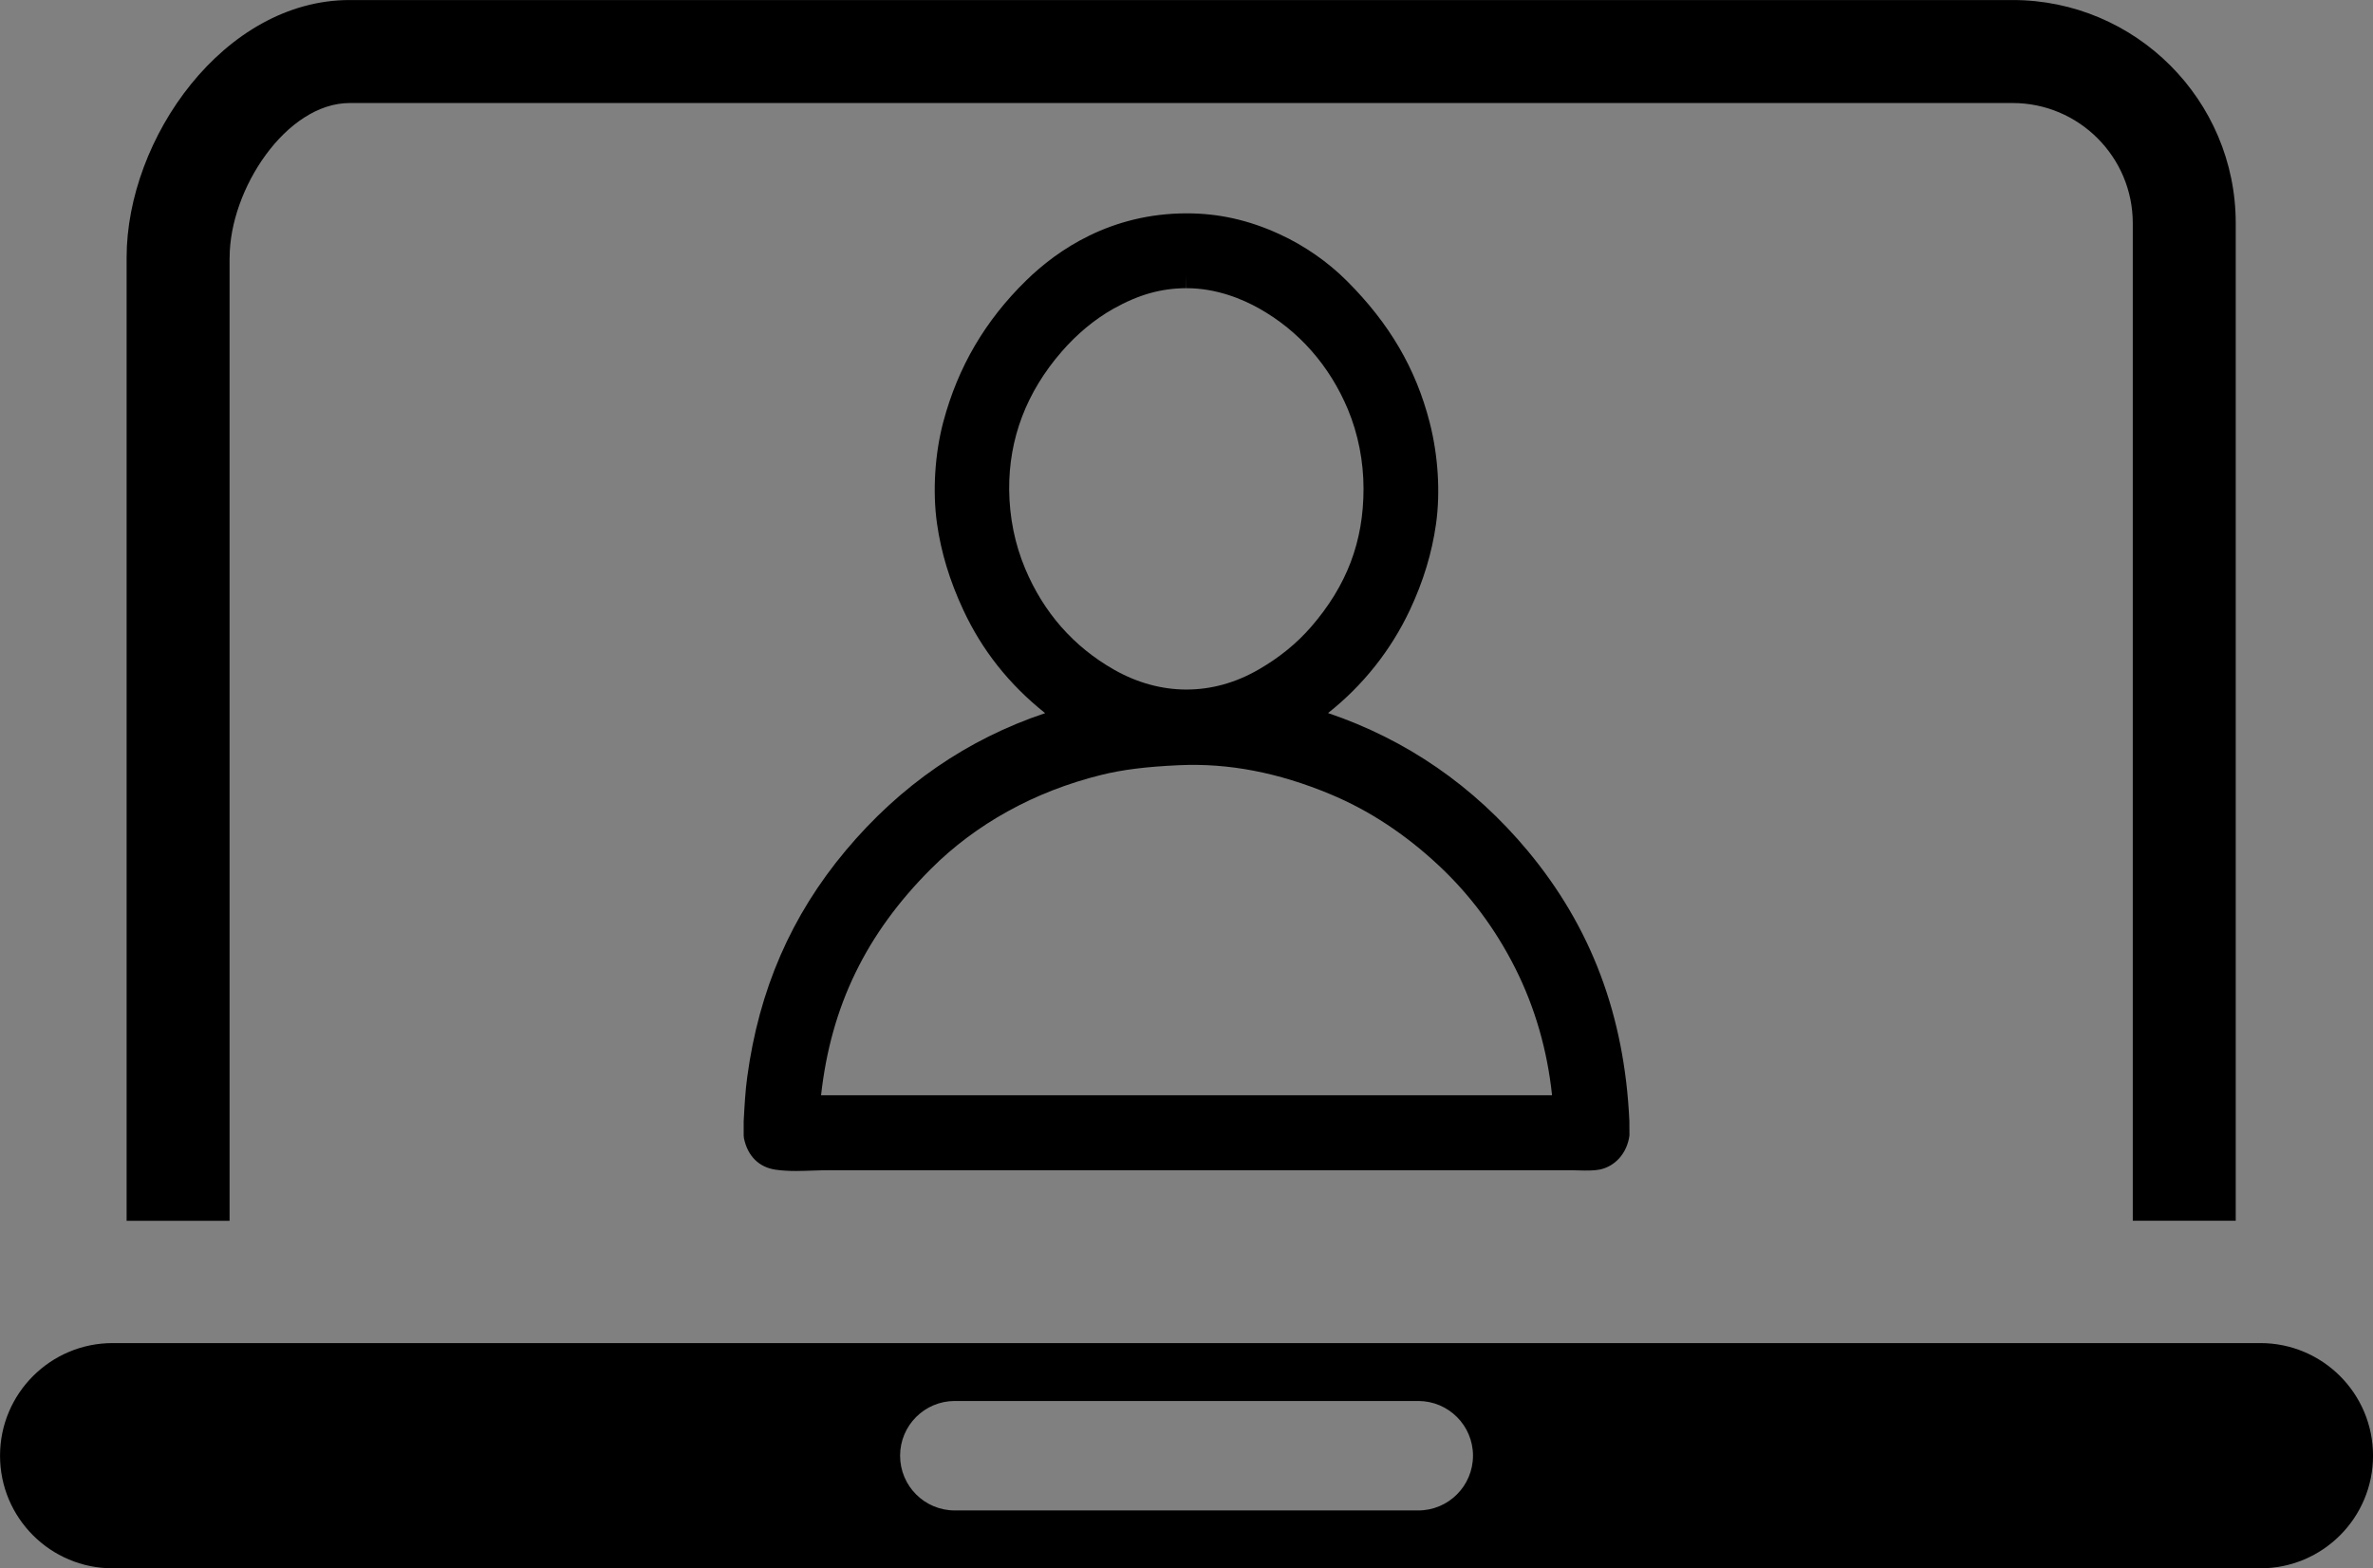
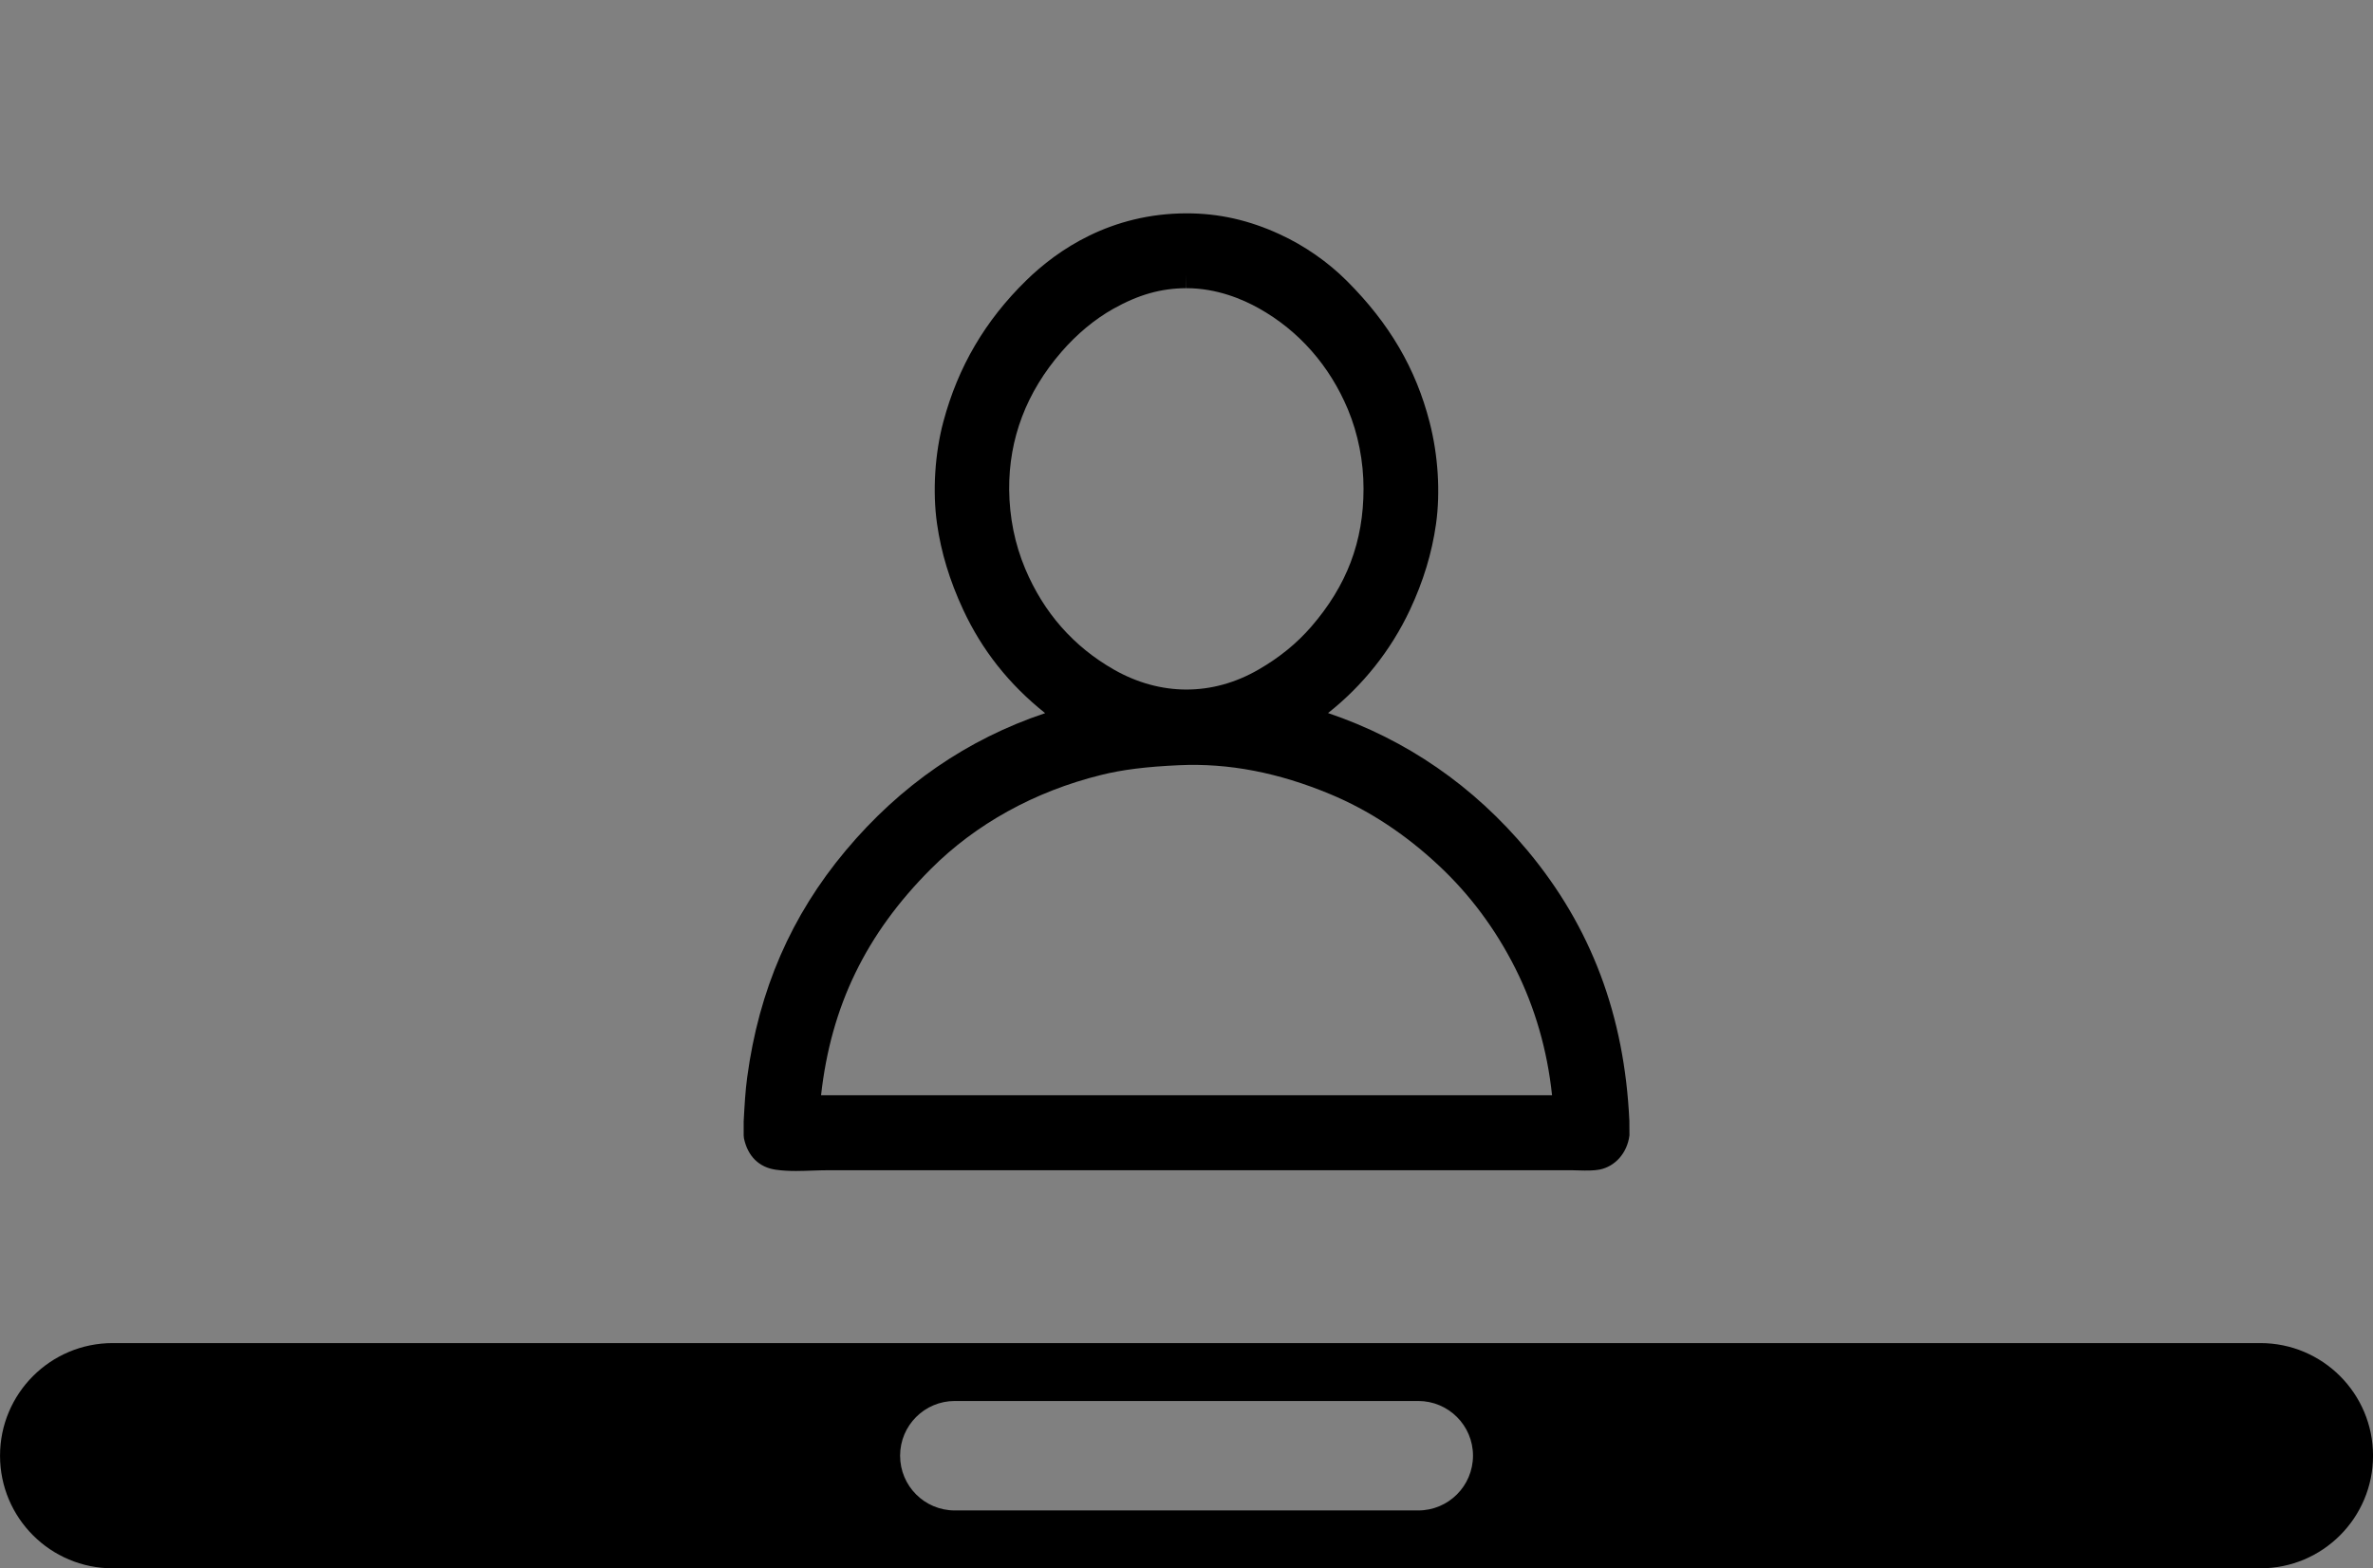
<svg xmlns="http://www.w3.org/2000/svg" version="1.1" id="Capa_1" x="0px" y="0px" width="58.65px" height="38.763px" viewBox="23.448 33.277 58.65 38.763" enable-background="new 23.448 33.277 58.65 38.763" xml:space="preserve">
  <rect x="23.448" y="33.277" width="58.65" height="38.763" fill="#808080" stroke="none" />
  <g>
    <rect x="-1106.946" y="710.494" fill="#FFFFFF" width="100" height="100" />
    <g transform="translate(50 50) scale(0.69 0.69) rotate(0) translate(-50 -50)">
      <g>
-         <path d="M19.744,34.988c0-2.44,2.027-5.534,4.304-5.534h59.562c2.372,0,4.304,1.93,4.304,4.304v35.735h3.688V33.757     c0-4.407-3.586-7.992-7.992-7.992H24.046c-4.501,0-7.992,4.958-7.992,9.224v34.505h3.688V34.988H19.744z" />
        <path d="M92.485,73.875h-76.93c-2.228,0-4.035,1.806-4.035,4.034c0,2.228,1.807,4.034,4.035,4.034h76.93     c2.229,0,4.035-1.806,4.035-4.034C96.52,75.681,94.714,73.875,92.485,73.875z M62.319,79.87H45.72     c-1.084,0-1.96-0.877-1.96-1.962c0-1.081,0.876-1.959,1.96-1.959h16.599c1.083,0,1.962,0.877,1.962,1.959     C64.28,78.993,63.402,79.87,62.319,79.87z" />
        <path display="none" d="M63.992,65.727c6.196,0,11.221-5.023,11.221-11.219c0-6.199-5.023-11.222-11.221-11.222     c-6.195,0-11.221,5.023-11.221,11.222C52.771,60.704,57.796,65.727,63.992,65.727z M63.992,45.178     c5.153,0,9.328,4.178,9.328,9.33s-4.175,9.327-9.328,9.327c-5.15,0-9.327-4.175-9.327-9.327S58.84,45.178,63.992,45.178z" />
        <polygon display="none" points="61.59,41.442 63.53,41.442 63.53,36.369 32.442,36.369 32.442,57.273 50.62,57.273 50.62,55.429      34.384,55.429 34.384,38.215 61.59,38.215    " />
        <path display="none" d="M48.637,52.713v-1.502c0.153-0.033,0.307-0.064,0.444-0.117c0.376-0.144,0.692-0.345,0.95-0.604     c0.255-0.256,0.45-0.562,0.582-0.916c0.133-0.354,0.2-0.739,0.2-1.158c0-0.351-0.052-0.651-0.159-0.899     c-0.105-0.248-0.246-0.463-0.42-0.641c-0.175-0.178-0.372-0.326-0.594-0.44c-0.221-0.116-0.447-0.219-0.678-0.311     c-0.232-0.089-0.459-0.173-0.679-0.251c-0.224-0.076-0.42-0.161-0.594-0.258s-0.314-0.208-0.42-0.334     c-0.106-0.129-0.159-0.286-0.159-0.473c0-0.283,0.103-0.512,0.31-0.688c0.207-0.174,0.49-0.263,0.848-0.263     c0.231,0,0.432,0.028,0.602,0.085c0.171,0.057,0.321,0.12,0.454,0.191c0.133,0.069,0.251,0.134,0.351,0.19     c0.1,0.058,0.195,0.085,0.283,0.085c0.083,0,0.153-0.018,0.208-0.055c0.054-0.037,0.105-0.1,0.154-0.19l0.415-0.757     c-0.286-0.321-0.643-0.582-1.07-0.78c-0.314-0.144-0.662-0.218-1.025-0.258v-1.442h-1.301v1.524     c-0.113,0.031-0.231,0.052-0.334,0.096c-0.357,0.144-0.654,0.337-0.893,0.575c-0.238,0.242-0.419,0.524-0.542,0.846     c-0.125,0.321-0.185,0.662-0.185,1.019c0,0.385,0.054,0.713,0.159,0.984c0.106,0.27,0.246,0.501,0.42,0.686     c0.175,0.187,0.375,0.341,0.599,0.464c0.224,0.12,0.453,0.226,0.685,0.317c0.235,0.091,0.463,0.173,0.689,0.249     c0.222,0.076,0.422,0.163,0.597,0.259c0.173,0.098,0.314,0.211,0.42,0.341c0.105,0.129,0.159,0.296,0.159,0.498     c0,0.139-0.025,0.269-0.071,0.396c-0.047,0.127-0.122,0.239-0.222,0.335s-0.228,0.174-0.382,0.232     c-0.154,0.061-0.341,0.089-0.558,0.089c-0.276,0-0.502-0.037-0.684-0.109c-0.178-0.074-0.334-0.151-0.468-0.236     c-0.132-0.085-0.249-0.164-0.35-0.238c-0.102-0.074-0.208-0.11-0.321-0.11c-0.112,0-0.207,0.025-0.279,0.076     c-0.075,0.051-0.139,0.125-0.192,0.221l-0.42,0.797c0.147,0.154,0.318,0.296,0.514,0.426s0.406,0.242,0.634,0.338     c0.229,0.098,0.467,0.171,0.715,0.225c0.102,0.023,0.209,0.021,0.313,0.034v1.451h1.298V52.713z" />
        <path display="none" d="M58.571,56.983l1.867-1.105c0.125,0.26,0.245,0.522,0.406,0.793c0.136,0.231,0.283,0.422,0.425,0.626     l-1.86,1.104l0.422,0.709l1.955-1.159c0.66,0.744,1.381,1.265,2.184,1.521c1.203,0.381,2.463,0.184,3.779-0.599     c0.924-0.548,1.599-1.161,2.021-1.836l-0.726-1.221c-0.603,0.8-1.284,1.424-2.042,1.874c-0.885,0.524-1.73,0.623-2.535,0.29     c-0.435-0.174-0.848-0.478-1.238-0.885l3.986-2.361l-0.426-0.709l-4.093,2.43c-0.147-0.202-0.292-0.41-0.433-0.645     c-0.157-0.266-0.286-0.524-0.406-0.774l4.096-2.429l-0.422-0.706l-3.974,2.355c-0.488-1.577-0.033-2.788,1.381-3.629     c0.275-0.163,0.621-0.313,1.028-0.446c0.408-0.132,0.8-0.229,1.176-0.287l-0.27-1.421c-0.324,0.02-0.736,0.113-1.226,0.277     c-0.495,0.166-0.961,0.378-1.395,0.637c-1.357,0.804-2.157,1.838-2.398,3.104c-0.156,0.817-0.045,1.691,0.27,2.614l-1.972,1.172     L58.571,56.983z" />
      </g>
      <g display="none">
        <path display="inline" d="M12.077,90.165c0-0.408,0-0.818,0-1.226c0.069-1.254,0.14-2.54,0.297-3.711     c1.074-7.982,4.171-14.241,8.315-19.216c4.764-5.715,11.062-10.101,19.149-12.326c-0.126-0.252-0.418-0.321-0.628-0.463     c-3.385-2.267-6.26-5.66-8.05-9.508c-0.982-2.113-1.79-4.46-2.187-7.188c-0.399-2.743-0.14-5.872,0.529-8.449     c1.277-4.914,3.749-8.619,6.925-11.794c1.502-1.502,3.425-2.874,5.532-3.843c2.189-1.008,4.696-1.724,7.653-1.724     c2.974,0,5.435,0.729,7.62,1.724c2.119,0.964,4.048,2.324,5.565,3.81c3.192,3.124,5.663,6.966,6.925,11.828     c0.668,2.572,0.917,5.699,0.529,8.448c-0.382,2.72-1.2,5.087-2.187,7.19c-1.904,4.062-4.859,7.385-8.415,9.74     c-0.064,0.041-0.303,0.065-0.231,0.232c9.436,2.679,16.461,8.087,21.336,15.305c0.055,0.079,0.212,0.205,0.132,0.331     c-1.642,0-3.371,0-4.969,0c-0.207,0-0.63-0.596-0.828-0.828c-1.775-2.079-3.698-3.903-5.864-5.467     c-4.947-3.568-11.123-6.373-19.415-6.459c-4.087-0.042-7.851,0.718-11.099,1.854c-6.311,2.209-11.331,5.961-15.14,10.734     c-3.86,4.836-6.581,10.626-7.224,18.654c0.007,0.024,0.028,0.037,0.067,0.031c10.49,0,20.982,0,31.474,0     c-0.023,1.381,0.044,2.85-0.033,4.175c-9.746,0-19.905,0-29.686,0c-1.422,0-2.883,0.139-4.24,0     C12.878,91.912,12.299,91.18,12.077,90.165z M42.623,16.848c-1.868,1.049-3.52,2.488-4.838,4.01     c-2.647,3.056-4.914,7.236-4.869,12.854c0.021,2.799,0.616,5.271,1.489,7.354c1.727,4.119,4.536,7.278,8.284,9.409     c1.928,1.098,4.31,1.922,6.956,1.922c2.627,0,4.985-0.851,6.891-1.955c1.933-1.117,3.51-2.405,4.871-3.976     c2.75-3.173,4.87-7.129,4.87-12.854c0-2.78-0.586-5.293-1.458-7.388c-1.693-4.063-4.546-7.314-8.284-9.409     c-1.881-1.056-4.291-1.928-6.956-1.922C46.738,14.899,44.506,15.791,42.623,16.848z" />
        <path display="inline" d="M95.962,84.631c-2.587,3.276-5.646,6.058-9.342,8.316c-3.589,2.192-7.981,4.041-13.584,4.042     c-5.62,0-9.951-1.88-13.55-4.076c-3.695-2.255-6.774-4.985-9.342-8.282c2.471-3.303,5.596-5.999,9.177-8.217     c3.633-2.248,7.664-3.915,13.22-4.172c2.828-0.133,5.705,0.478,7.851,1.158c2.3,0.729,4.318,1.717,6.13,2.816     C90.318,78.52,93.423,81.314,95.962,84.631z M68.332,91.886c1.437,0.931,3.39,1.514,5.399,1.36     c3.858-0.299,6.629-2.858,7.62-6.063c0.568-1.834,0.464-4.035-0.232-5.799c-0.637-1.613-1.581-2.77-3.015-3.81     c-1.333-0.968-3.009-1.721-5.201-1.656c-2.583,0.074-4.341,1.084-5.797,2.352c-0.457-0.493-0.868-1.033-1.359-1.489     c-4.631,1.795-8.328,4.523-11.43,7.851c3.135,3.248,6.767,5.999,11.365,7.786c0.03-0.149-0.208-0.275-0.331-0.398     c-2.062-2.062-3.708-5.804-2.685-9.904c0.648,0.123,1.377,0.168,1.955,0.364C63.666,86.952,65.706,90.186,68.332,91.886z      M83.738,84.764c0,3.242-1.449,5.69-3.081,7.321c-0.102,0.1-0.296,0.253-0.232,0.331c4.594-1.802,8.263-4.526,11.364-7.818     c-3.122-3.237-6.796-6.103-11.396-7.753C82.295,78.673,83.738,81.171,83.738,84.764z" />
        <path display="inline" d="M67.503,82.941c1.489,0.19,2.873,0.485,4.341,0.696c-0.821-1.046-1.911-2.109-2.782-3.213     c1.066-0.893,2.298-1.701,4.305-1.591c1.654,0.092,2.838,0.781,3.745,1.688c1.054,1.054,1.837,2.362,1.722,4.44     c-0.171,3.112-2.799,5.571-6.096,5.399c-1.741-0.091-2.983-0.817-3.942-1.855C67.721,87.346,66.797,85.128,67.503,82.941z" />
      </g>
      <g display="none">
        <g display="inline">
-           <path d="M55.286,52.396h-1.521H37.022l-5.072,6.089l5.072,6.087h16.742h1.521h11.29V52.396H55.286z M45.546,57.602h-0.985      c-0.175,0.727-0.829,1.271-1.609,1.271H42.89c0.401,0.392,0.988,0.988,1.865,1.882c0.15,0.153,0.147,0.396-0.004,0.546      c-0.075,0.075-0.173,0.11-0.272,0.11s-0.2-0.037-0.276-0.116c-1.063-1.081-2.276-2.297-2.494-2.473      c-0.116-0.067-0.195-0.194-0.195-0.338c0-0.212,0.173-0.388,0.386-0.388h1.053c0.35,0,0.65-0.202,0.794-0.495h-1.834      c-0.215,0-0.388-0.174-0.388-0.386c0-0.214,0.173-0.386,0.388-0.386h1.833c-0.144-0.294-0.444-0.497-0.793-0.497h-1.04H41.9      c-0.214,0-0.386-0.171-0.386-0.385c0-0.215,0.173-0.389,0.386-0.389h0.013h1.04h2.594c0.214,0,0.388,0.174,0.388,0.389      c0,0.214-0.174,0.385-0.388,0.385h-1.195c0.096,0.151,0.167,0.318,0.211,0.497h0.985c0.214,0,0.386,0.173,0.386,0.386      C45.935,57.428,45.76,57.602,45.546,57.602z M51.979,60.489c-0.282,0.226-0.675,0.34-1.179,0.34      c-0.464,0-0.875-0.088-1.23-0.262V59.71c0.293,0.13,0.542,0.222,0.744,0.277c0.202,0.054,0.389,0.079,0.558,0.079      c0.201,0,0.357-0.04,0.466-0.116c0.108-0.076,0.161-0.192,0.161-0.345c0-0.085-0.024-0.16-0.071-0.229      c-0.048-0.064-0.117-0.129-0.209-0.19c-0.092-0.062-0.28-0.159-0.563-0.294c-0.266-0.125-0.464-0.243-0.597-0.359      c-0.133-0.113-0.239-0.249-0.318-0.402c-0.079-0.151-0.119-0.328-0.119-0.535c0-0.385,0.13-0.685,0.392-0.906      c0.26-0.219,0.621-0.328,1.08-0.328c0.226,0,0.442,0.025,0.647,0.079c0.205,0.055,0.419,0.129,0.644,0.226l-0.297,0.718      c-0.232-0.096-0.425-0.163-0.576-0.2c-0.151-0.04-0.3-0.057-0.447-0.057c-0.174,0-0.309,0.041-0.401,0.122      c-0.093,0.082-0.14,0.187-0.14,0.317c0,0.079,0.02,0.153,0.057,0.212c0.038,0.062,0.099,0.12,0.181,0.177      c0.081,0.058,0.276,0.157,0.583,0.304c0.406,0.194,0.685,0.391,0.836,0.585c0.15,0.195,0.226,0.434,0.226,0.718      C52.403,59.954,52.26,60.264,51.979,60.489z M55.98,59.333h-0.694h-1.451c0.01,0.259,0.086,0.46,0.229,0.604      c0.143,0.144,0.343,0.218,0.6,0.218c0.201,0,0.389-0.021,0.568-0.064c0.017-0.004,0.035-0.013,0.054-0.016      c0.163-0.044,0.33-0.102,0.507-0.184v0.701c-0.159,0.081-0.327,0.139-0.507,0.175c-0.001,0.001-0.001,0.001-0.003,0.001      c-0.181,0.04-0.401,0.059-0.66,0.059c-0.334,0-0.616-0.065-0.859-0.18c-0.146-0.068-0.282-0.151-0.396-0.265      c-0.301-0.294-0.451-0.712-0.451-1.254c0-0.556,0.14-0.988,0.418-1.292c0.122-0.133,0.267-0.231,0.43-0.304      c0.209-0.099,0.447-0.15,0.726-0.15c0.313,0,0.576,0.062,0.797,0.184c0.11,0.058,0.212,0.127,0.301,0.217      c0.262,0.267,0.392,0.637,0.392,1.108v0.44H55.98z M57.623,60.768h-0.906v-4.624h0.906V60.768z M59.48,60.768h-0.906v-4.624      h0.906V60.768z" />
+           <path d="M55.286,52.396h-1.521H37.022l-5.072,6.089l5.072,6.087h16.742h1.521h11.29V52.396H55.286z M45.546,57.602h-0.985      c-0.175,0.727-0.829,1.271-1.609,1.271H42.89c0.401,0.392,0.988,0.988,1.865,1.882c0.15,0.153,0.147,0.396-0.004,0.546      c-0.075,0.075-0.173,0.11-0.272,0.11s-0.2-0.037-0.276-0.116c-1.063-1.081-2.276-2.297-2.494-2.473      c-0.116-0.067-0.195-0.194-0.195-0.338c0-0.212,0.173-0.388,0.386-0.388h1.053c0.35,0,0.65-0.202,0.794-0.495h-1.834      c-0.215,0-0.388-0.174-0.388-0.386c0-0.214,0.173-0.386,0.388-0.386h1.833c-0.144-0.294-0.444-0.497-0.793-0.497h-1.04H41.9      c-0.214,0-0.386-0.171-0.386-0.385c0-0.215,0.173-0.389,0.386-0.389h0.013h1.04h2.594c0.214,0,0.388,0.174,0.388,0.389      c0,0.214-0.174,0.385-0.388,0.385h-1.195c0.096,0.151,0.167,0.318,0.211,0.497h0.985c0.214,0,0.386,0.173,0.386,0.386      C45.935,57.428,45.76,57.602,45.546,57.602z M51.979,60.489c-0.282,0.226-0.675,0.34-1.179,0.34      c-0.464,0-0.875-0.088-1.23-0.262V59.71c0.293,0.13,0.542,0.222,0.744,0.277c0.202,0.054,0.389,0.079,0.558,0.079      c0.201,0,0.357-0.04,0.466-0.116c0.108-0.076,0.161-0.192,0.161-0.345c0-0.085-0.024-0.16-0.071-0.229      c-0.048-0.064-0.117-0.129-0.209-0.19c-0.092-0.062-0.28-0.159-0.563-0.294c-0.266-0.125-0.464-0.243-0.597-0.359      c-0.133-0.113-0.239-0.249-0.318-0.402c-0.079-0.151-0.119-0.328-0.119-0.535c0-0.385,0.13-0.685,0.392-0.906      c0.26-0.219,0.621-0.328,1.08-0.328c0.226,0,0.442,0.025,0.647,0.079c0.205,0.055,0.419,0.129,0.644,0.226l-0.297,0.718      c-0.232-0.096-0.425-0.163-0.576-0.2c-0.151-0.04-0.3-0.057-0.447-0.057c-0.174,0-0.309,0.041-0.401,0.122      c-0.093,0.082-0.14,0.187-0.14,0.317c0.038,0.062,0.099,0.12,0.181,0.177      c0.081,0.058,0.276,0.157,0.583,0.304c0.406,0.194,0.685,0.391,0.836,0.585c0.15,0.195,0.226,0.434,0.226,0.718      C52.403,59.954,52.26,60.264,51.979,60.489z M55.98,59.333h-0.694h-1.451c0.01,0.259,0.086,0.46,0.229,0.604      c0.143,0.144,0.343,0.218,0.6,0.218c0.201,0,0.389-0.021,0.568-0.064c0.017-0.004,0.035-0.013,0.054-0.016      c0.163-0.044,0.33-0.102,0.507-0.184v0.701c-0.159,0.081-0.327,0.139-0.507,0.175c-0.001,0.001-0.001,0.001-0.003,0.001      c-0.181,0.04-0.401,0.059-0.66,0.059c-0.334,0-0.616-0.065-0.859-0.18c-0.146-0.068-0.282-0.151-0.396-0.265      c-0.301-0.294-0.451-0.712-0.451-1.254c0-0.556,0.14-0.988,0.418-1.292c0.122-0.133,0.267-0.231,0.43-0.304      c0.209-0.099,0.447-0.15,0.726-0.15c0.313,0,0.576,0.062,0.797,0.184c0.11,0.058,0.212,0.127,0.301,0.217      c0.262,0.267,0.392,0.637,0.392,1.108v0.44H55.98z M57.623,60.768h-0.906v-4.624h0.906V60.768z M59.48,60.768h-0.906v-4.624      h0.906V60.768z" />
          <path d="M54.495,58.028c-0.191,0-0.343,0.061-0.45,0.184c-0.109,0.12-0.173,0.293-0.188,0.518h1.271      c-0.004-0.225-0.064-0.395-0.175-0.518C54.839,58.088,54.688,58.028,54.495,58.028z" />
        </g>
        <path display="inline" d="M50.512,44.32h-0.57v1.132h0.602c0.255,0,0.44-0.048,0.562-0.146c0.122-0.098,0.183-0.246,0.183-0.446     C51.287,44.502,51.029,44.32,50.512,44.32z" />
        <path display="inline" d="M51.019,43.474c0.113-0.076,0.17-0.205,0.17-0.385c0-0.167-0.062-0.286-0.184-0.357     c-0.122-0.072-0.314-0.11-0.579-0.11h-0.484v0.967h0.535C50.727,43.589,50.909,43.55,51.019,43.474z" />
        <path display="inline" d="M70.632,38.685H41.081v12.176h29.553l5.074-6.087L70.632,38.685z M51.813,45.88     c-0.286,0.224-0.675,0.334-1.165,0.334h-1.628v-4.346h1.353c0.617,0,1.063,0.089,1.343,0.263     c0.277,0.174,0.418,0.454,0.418,0.836c0,0.26-0.062,0.473-0.184,0.64c-0.122,0.166-0.283,0.266-0.484,0.3v0.03     c0.275,0.062,0.473,0.177,0.594,0.345c0.123,0.168,0.184,0.392,0.184,0.672C52.243,45.351,52.1,45.659,51.813,45.88z      M56.09,46.214h-0.695l-0.123-0.425h-0.048c-0.096,0.153-0.234,0.273-0.412,0.357c-0.18,0.085-0.382,0.127-0.61,0.127     c-0.391,0-0.685-0.105-0.883-0.314c-0.197-0.208-0.296-0.51-0.296-0.902v-2.167h0.906v1.942c0,0.239,0.042,0.419,0.127,0.539     c0.085,0.119,0.221,0.18,0.408,0.18c0.253,0,0.437-0.085,0.549-0.255c0.113-0.168,0.17-0.449,0.17-0.842v-1.564h0.907V46.214z      M58.623,46.64c-0.129,0.347-0.313,0.606-0.552,0.78c-0.238,0.171-0.518,0.258-0.836,0.258c-0.156,0-0.311-0.017-0.46-0.051     v-0.719c0.108,0.025,0.228,0.04,0.354,0.04c0.163,0,0.301-0.05,0.423-0.147c0.119-0.099,0.212-0.246,0.28-0.444l0.054-0.164     l-1.32-3.298h0.992l0.628,1.868c0.054,0.164,0.091,0.357,0.109,0.577h0.018c0.023-0.204,0.065-0.396,0.127-0.577l0.616-1.868     h0.972L58.623,46.64z M67.362,43.89h-0.984c-0.175,0.727-0.829,1.27-1.609,1.27h-0.064c0.399,0.395,0.988,0.986,1.867,1.881     c0.149,0.153,0.147,0.396-0.006,0.546c-0.075,0.075-0.173,0.112-0.27,0.112c-0.1,0-0.201-0.038-0.276-0.117     c-1.063-1.081-2.277-2.294-2.495-2.473c-0.117-0.067-0.195-0.191-0.195-0.337c0-0.214,0.173-0.386,0.388-0.386h1.052     c0.348,0,0.65-0.202,0.794-0.497H63.73c-0.215,0-0.389-0.174-0.389-0.388c0-0.214,0.174-0.386,0.389-0.386h1.83     c-0.143-0.292-0.443-0.495-0.791-0.495H63.73h-0.013c-0.215,0-0.388-0.173-0.388-0.386c0-0.214,0.173-0.386,0.388-0.386h0.013     h1.039h2.594c0.215,0,0.388,0.173,0.388,0.386c0,0.214-0.173,0.386-0.388,0.386H66.17c0.095,0.15,0.167,0.317,0.209,0.495h0.984     c0.215,0,0.388,0.173,0.388,0.386C67.748,43.715,67.575,43.89,67.362,43.89z" />
      </g>
      <path d="M69.882,65.911c-0.175-3.772-1.366-6.936-3.64-9.668c-1.939-2.327-4.341-3.983-7.153-4.937    c1.247-0.985,2.252-2.248,2.931-3.691c0.483-1.03,0.79-2.041,0.937-3.084c0.16-1.131,0.075-2.457-0.228-3.636    c-0.495-1.93-1.438-3.541-2.965-5.068c-0.674-0.675-1.527-1.27-2.406-1.671c-1.097-0.507-2.185-0.75-3.326-0.75    c-2.727,0-4.635,1.308-5.756,2.405c-1.471,1.439-2.44,3.094-2.965,5.054c-0.307,1.144-0.392,2.509-0.229,3.654    c0.147,1.037,0.454,2.044,0.936,3.083c0.677,1.455,1.642,2.675,2.937,3.708c-2.79,0.934-5.189,2.587-7.143,4.922    c-1.953,2.332-3.108,4.989-3.528,8.118c-0.067,0.481-0.096,1.013-0.127,1.585v0.501l0.01,0.102    c0.134,0.643,0.541,1.042,1.141,1.127c0.229,0.033,0.474,0.045,0.725,0.045c0.192,0,0.391-0.008,0.59-0.014    c0.191-0.006,0.384-0.013,0.575-0.013H67.81l0.275,0.007c0.262,0.007,0.512,0.011,0.729-0.03c0.551-0.108,0.989-0.585,1.071-1.224    L69.882,65.911z M50.948,53.527c0.761-0.191,1.625-0.299,2.795-0.352c1.79-0.084,3.574,0.267,5.422,1.036    c1.377,0.572,2.685,1.429,3.886,2.553c1.114,1.039,2.038,2.279,2.747,3.688c0.705,1.404,1.145,2.933,1.315,4.546H40.929    c0.355-3.201,1.615-5.79,3.936-8.11C46.473,55.278,48.576,54.116,50.948,53.527z M56.618,36.812    c1.429,0.802,2.529,2.054,3.182,3.616c0.367,0.88,0.56,1.863,0.56,2.841c0,1.895-0.597,3.469-1.875,4.947    c-0.521,0.599-1.134,1.098-1.874,1.526c-1.673,0.974-3.538,0.948-5.187,0.011c-1.452-0.827-2.522-2.044-3.184-3.62    c-0.372-0.887-0.563-1.837-0.573-2.828c-0.014-1.826,0.617-3.49,1.877-4.942c0.546-0.631,1.186-1.163,1.851-1.537    c0.906-0.508,1.713-0.736,2.614-0.739l0.006-0.487l0,0v0.487C55.099,36.086,56.029,36.481,56.618,36.812z" />
    </g>
  </g>
</svg>